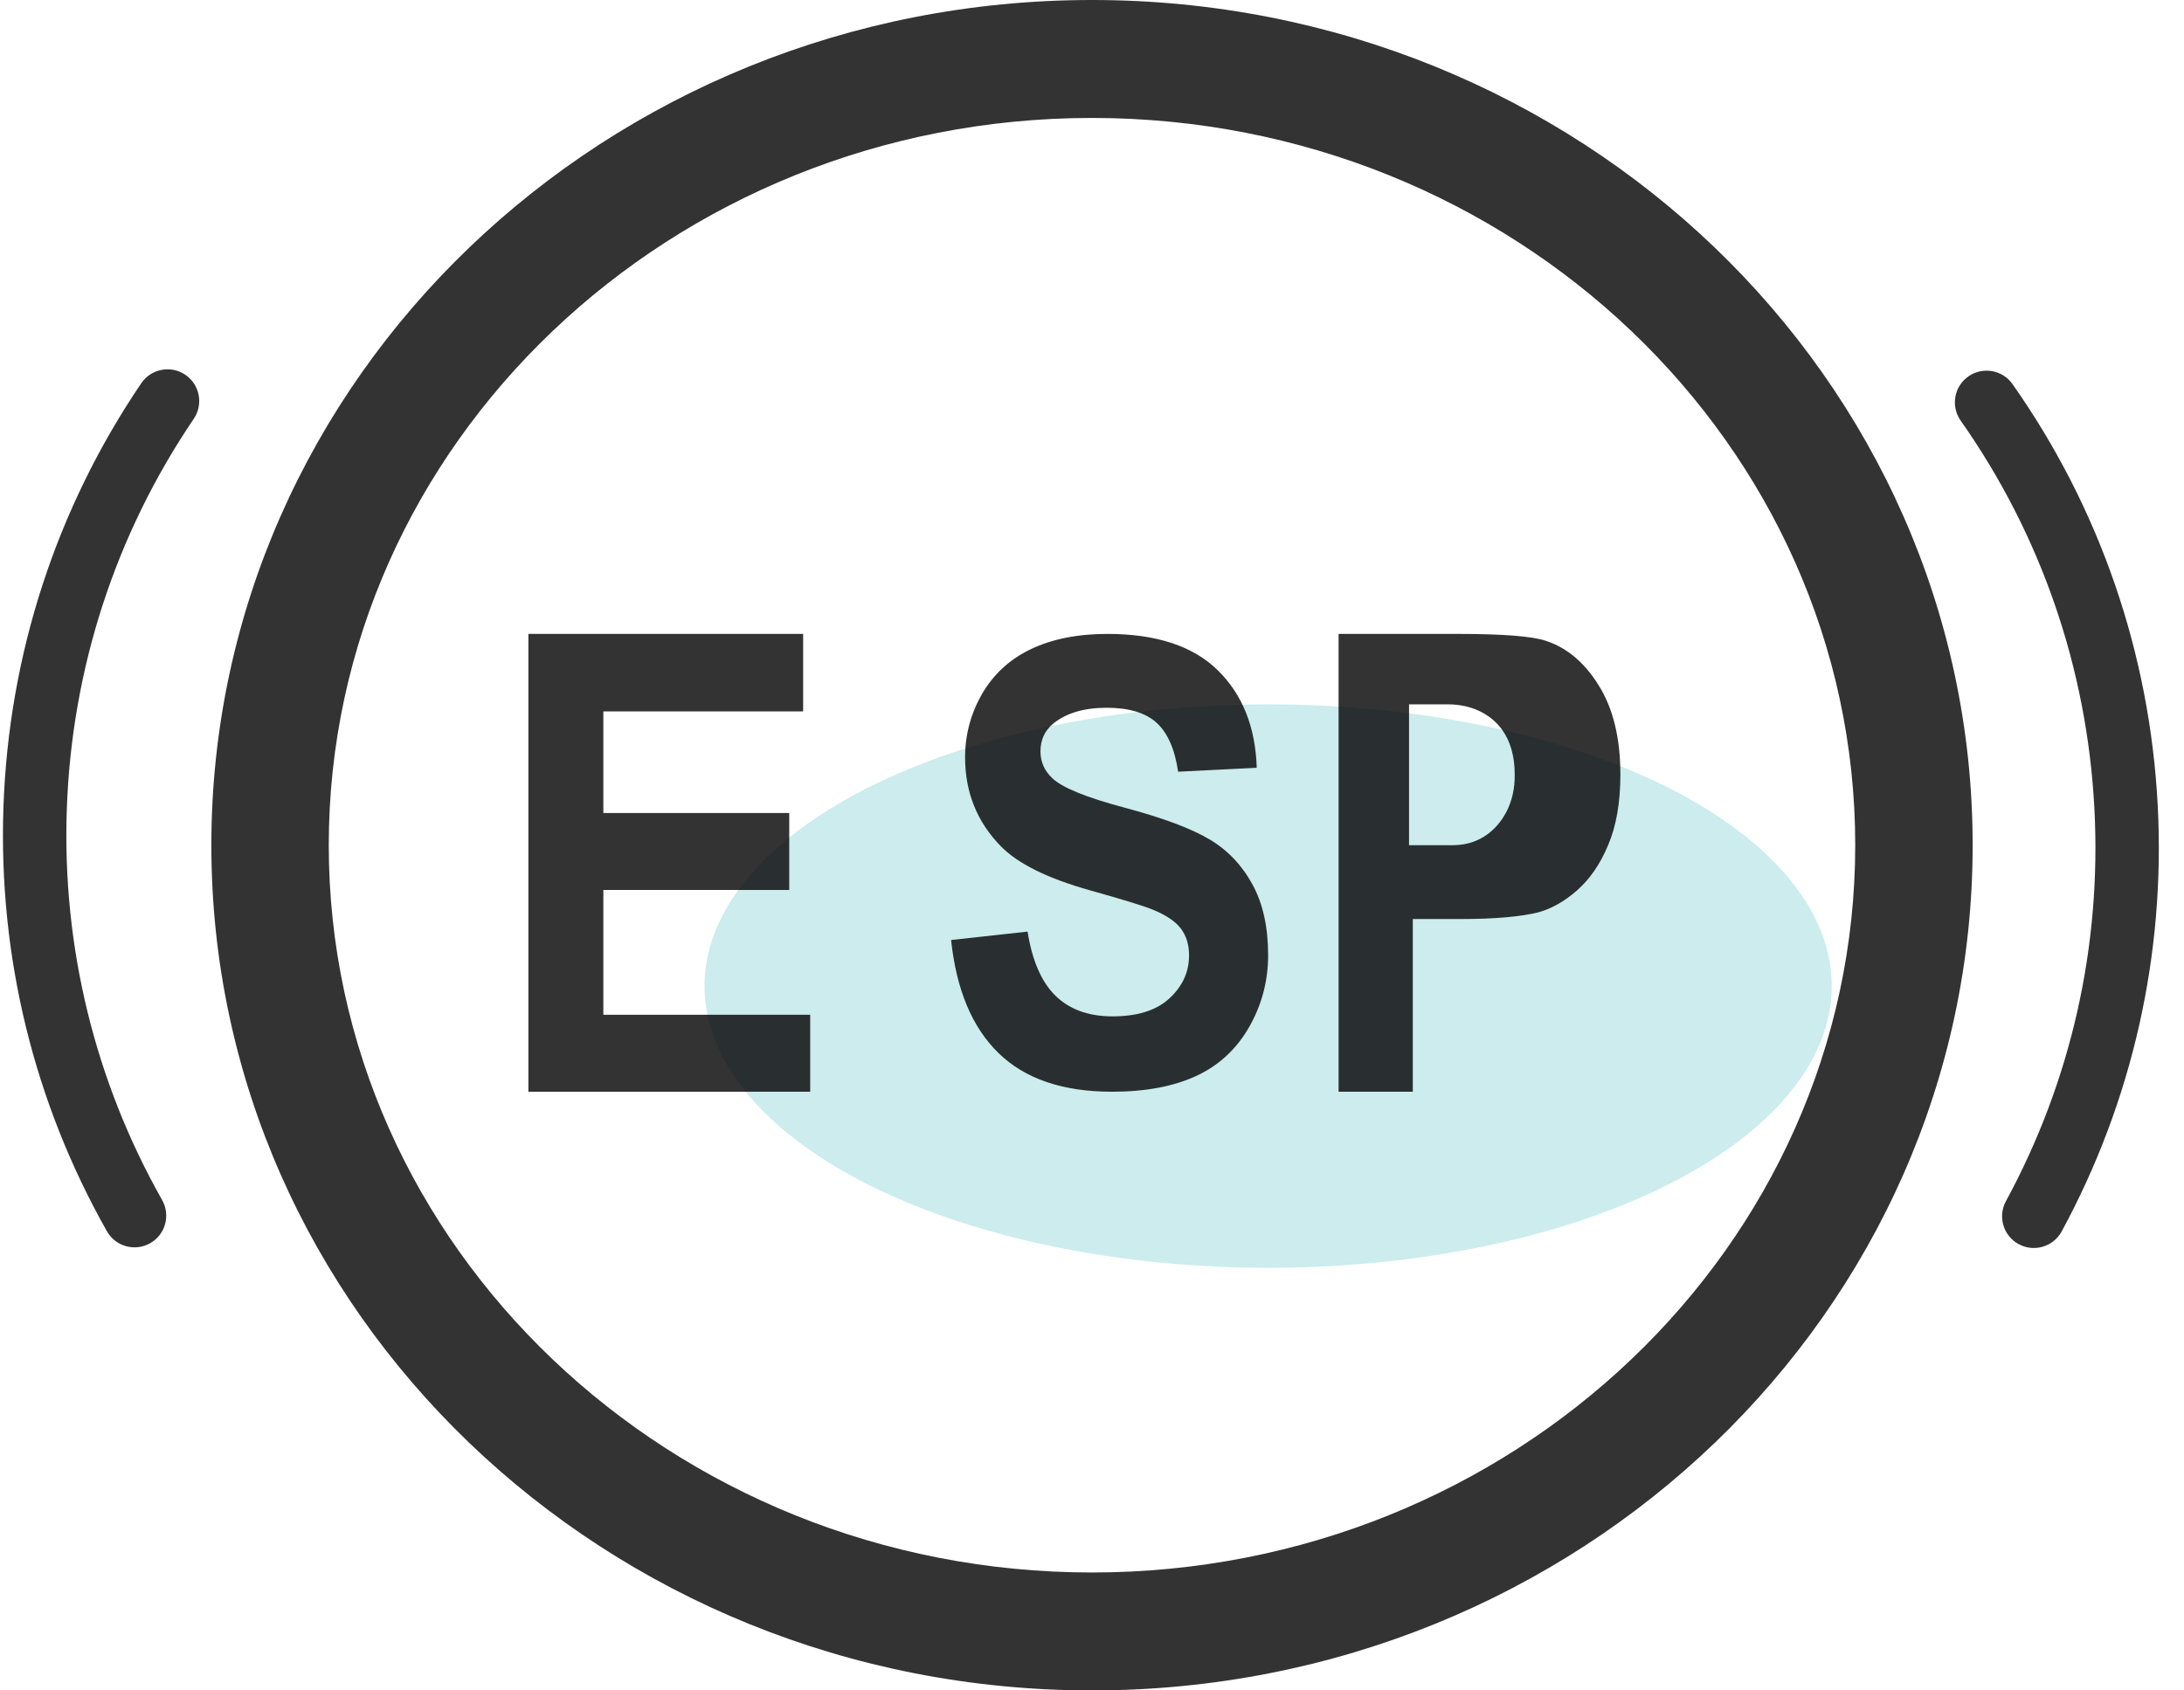
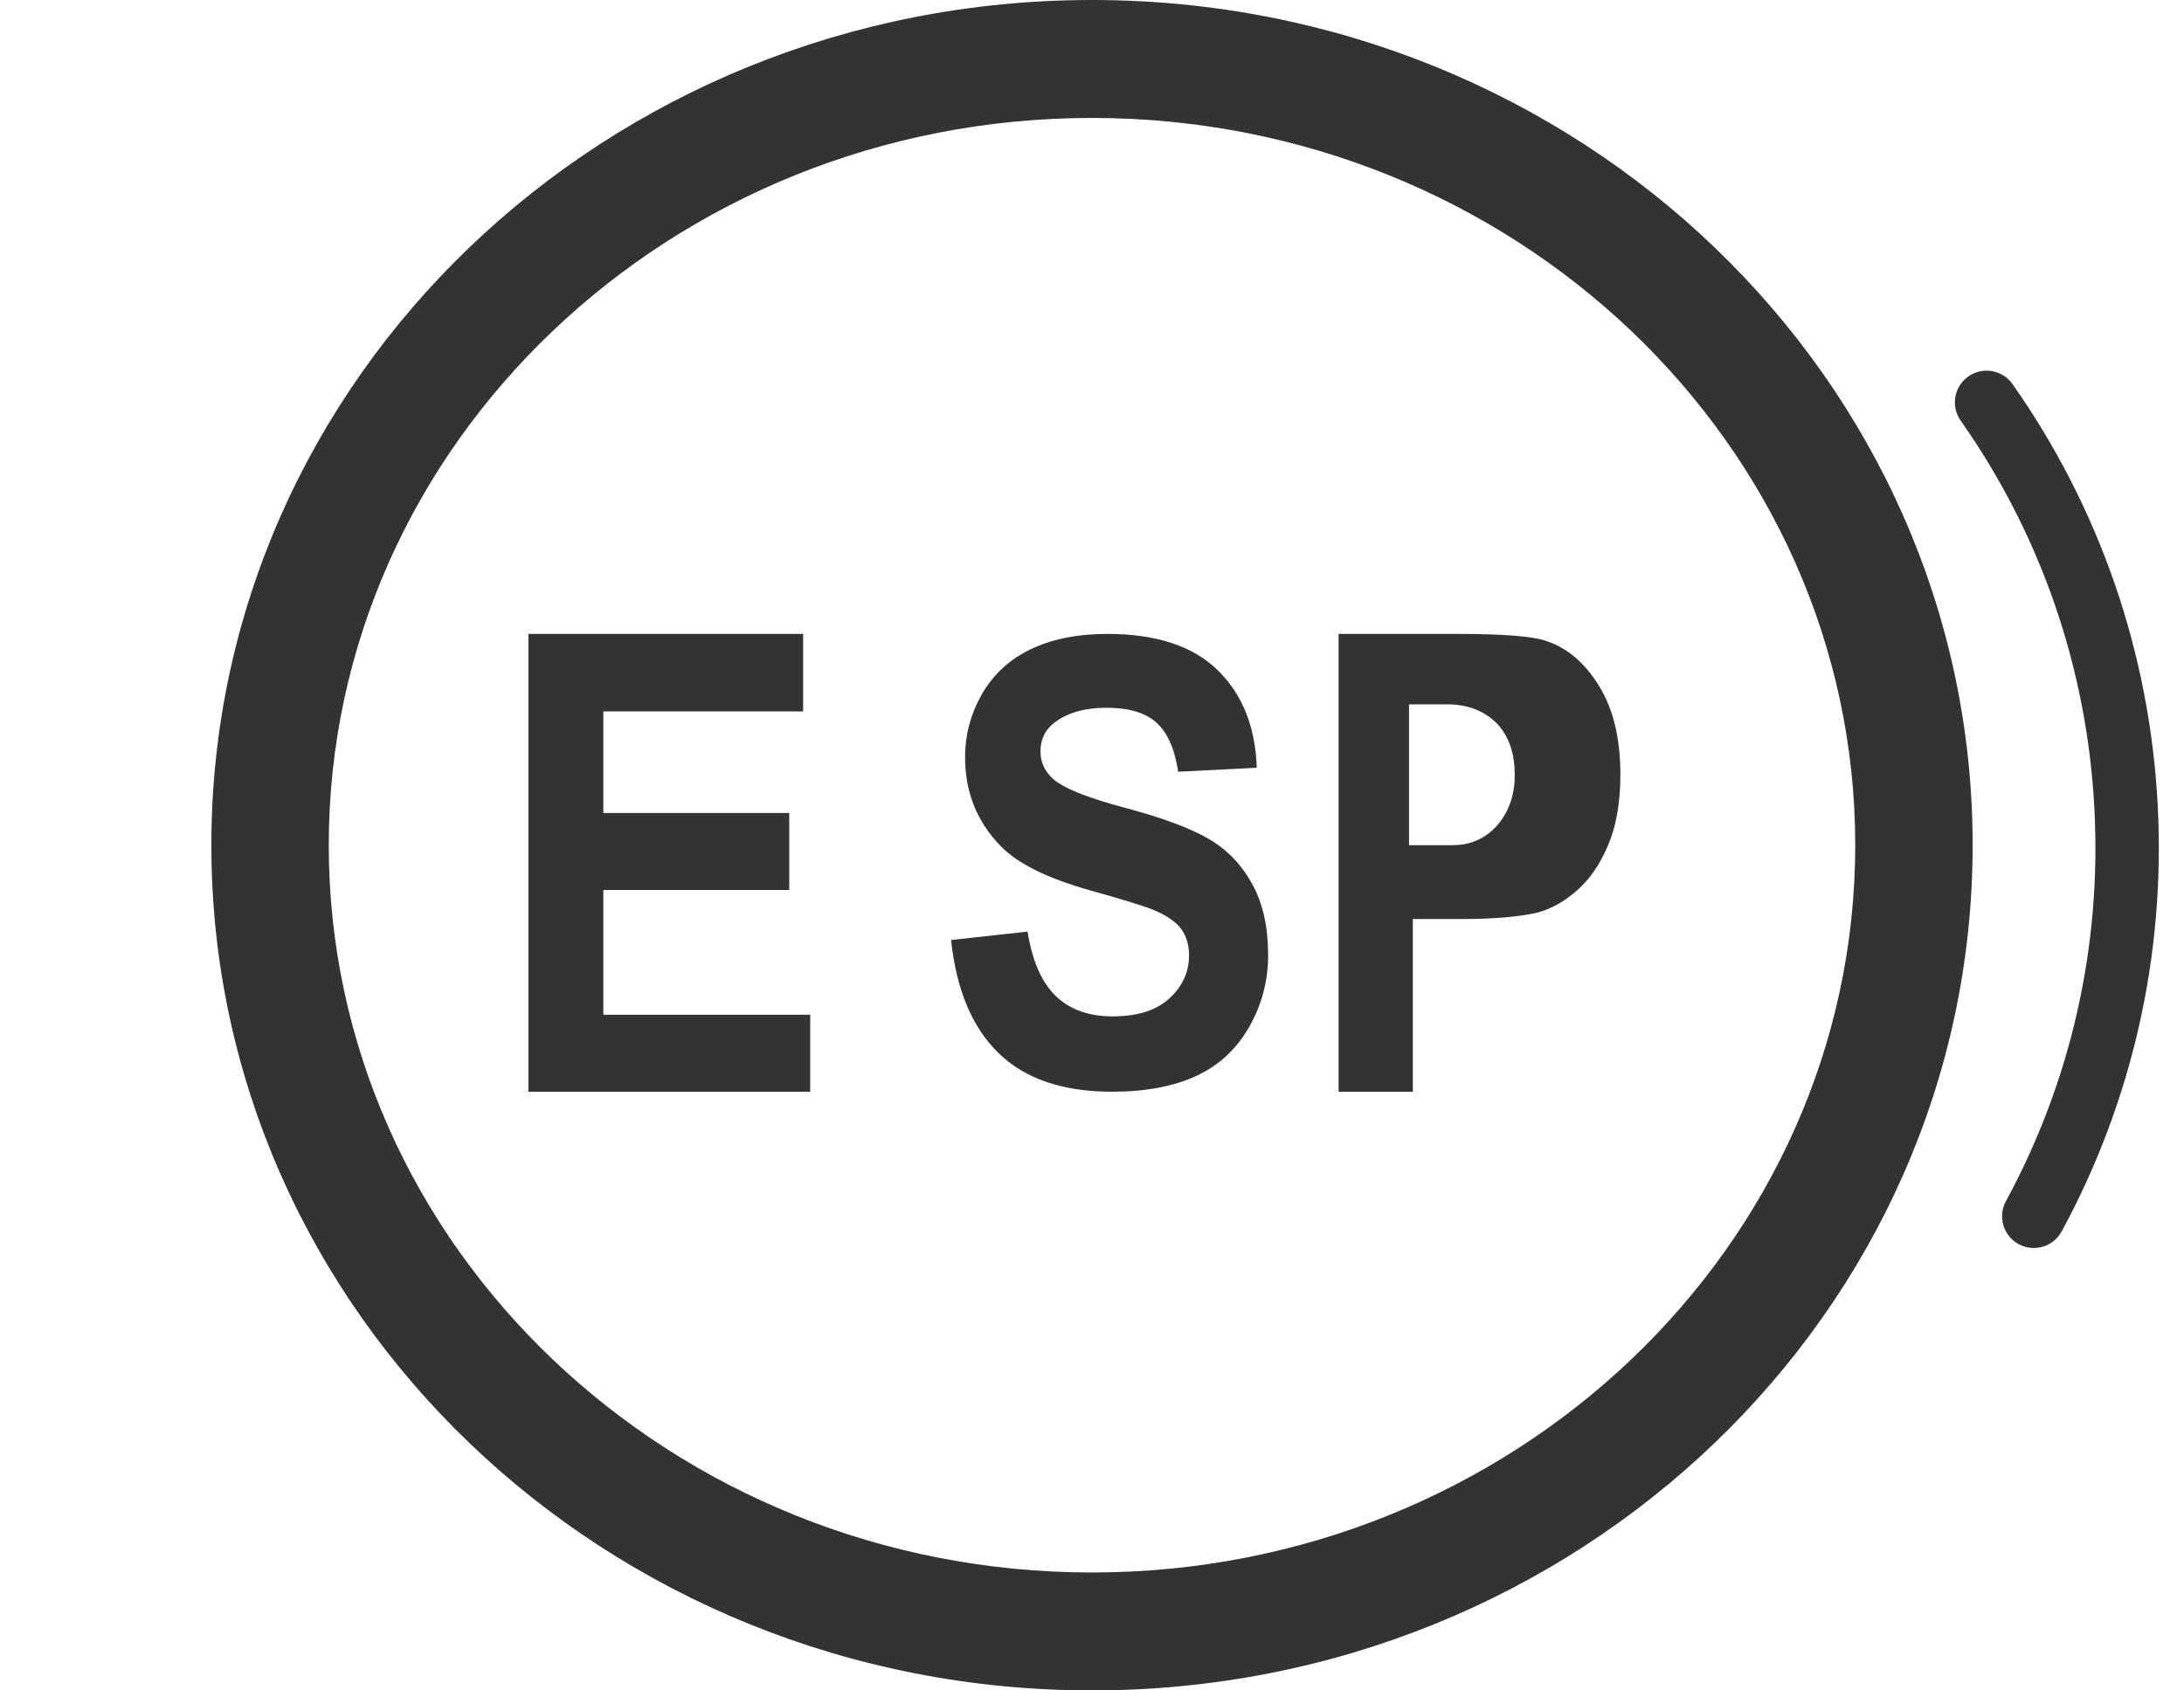
<svg xmlns="http://www.w3.org/2000/svg" width="62px" height="48px" viewBox="0 0 62 48" version="1.1">
  <title>cheshenwendingkongzhi </title>
  <desc>Created with Sketch.</desc>
  <g id="西瓜豆-二手车" stroke="none" stroke-width="1" fill="none" fill-rule="evenodd">
    <g id="画板" transform="translate(-555, -368)">
      <g id="cheshenwendingkongzhi-" transform="translate(536, 342)">
        <g>
          <rect id="矩形备份-26" x="0" y="0" width="100" height="100" />
          <g id="cheshenwendingkongzhi" transform="translate(18, 26)">
-             <ellipse id="椭圆形" fill-opacity="0.2" fill="#04A4AA" cx="37" cy="28" rx="16" ry="8" />
            <path d="M32,0 C18.192,0 7,10.744 7,24 C7,37.256 18.192,48 32,48 C45.808,48 57,37.256 57,24 C57,10.744 45.808,0 32,0 Z M32,44.651 C20.05,44.651 10.333,35.39 10.333,24 C10.333,12.61 20.05,3.349 32,3.349 C43.95,3.349 53.667,12.61 53.667,24 C53.667,35.39 43.944,44.651 32,44.651 Z" id="形状" fill-opacity="0.8" fill="#000000" fill-rule="nonzero" />
-             <path d="M4.59,10.843 C2.307,14.48 1.1,18.667 1.1,23 C1.1,27.247 2.259,31.353 4.456,34.942 C4.716,35.366 5.27,35.499 5.694,35.239 C6.118,34.98 6.251,34.426 5.992,34.002 C3.967,30.696 2.9,26.914 2.9,23 C2.9,19.006 4.011,15.151 6.115,11.8 C6.379,11.379 6.252,10.823 5.831,10.559 C5.41,10.295 4.854,10.422 4.59,10.843 Z" id="路径" fill-opacity="0.8" fill="#000000" fill-rule="nonzero" transform="translate(3.676, 22.897) rotate(2) translate(-3.676, -22.897) " />
            <path d="M60.59,10.843 C58.307,14.48 57.1,18.667 57.1,23 C57.1,27.247 58.259,31.353 60.456,34.942 C60.716,35.366 61.27,35.499 61.694,35.239 C62.118,34.98 62.251,34.426 61.992,34.002 C59.967,30.696 58.9,26.914 58.9,23 C58.9,19.006 60.011,15.151 62.115,11.8 C62.379,11.379 62.252,10.823 61.831,10.559 C61.41,10.295 60.854,10.422 60.59,10.843 Z" id="路径备份" fill-opacity="0.8" fill="#000000" fill-rule="nonzero" transform="translate(59.676, 22.897) scale(-1, 1) rotate(3) translate(-59.676, -22.897) " />
            <path d="M18.128,25.272 L23.405,25.272 L23.405,23.086 L18.128,23.086 L18.128,20.201 L23.8,20.201 L23.8,18 L16,18 L16,31 L24,31 L24,28.814 L18.128,28.814 L18.128,25.272 Z M35.338,23.835 C34.817,23.525 34.01,23.223 32.925,22.934 C31.839,22.645 31.151,22.364 30.872,22.096 C30.649,21.885 30.537,21.632 30.537,21.336 C30.537,21.012 30.655,20.752 30.89,20.555 C31.256,20.252 31.765,20.097 32.416,20.097 C33.043,20.097 33.52,20.238 33.83,20.52 C34.141,20.801 34.351,21.266 34.445,21.913 L36.677,21.801 C36.64,20.646 36.274,19.724 35.573,19.035 C34.873,18.345 33.824,18 32.435,18 C31.585,18 30.859,18.148 30.258,18.436 C29.656,18.725 29.197,19.154 28.875,19.71 C28.558,20.266 28.397,20.865 28.397,21.505 C28.397,22.498 28.738,23.342 29.414,24.032 C29.898,24.525 30.735,24.94 31.932,25.278 C32.863,25.538 33.458,25.721 33.719,25.827 C34.103,25.982 34.37,26.165 34.525,26.369 C34.68,26.58 34.755,26.826 34.755,27.129 C34.755,27.593 34.575,27.995 34.209,28.339 C33.843,28.684 33.303,28.86 32.584,28.86 C31.901,28.86 31.362,28.663 30.965,28.276 C30.568,27.889 30.301,27.277 30.171,26.453 L28,26.692 C28.149,28.1 28.595,29.17 29.346,29.902 C30.096,30.634 31.17,31 32.571,31 C33.533,31 34.333,30.845 34.978,30.543 C35.623,30.24 36.119,29.768 36.473,29.142 C36.826,28.515 37,27.84 37,27.122 C37,26.326 36.851,25.658 36.56,25.123 C36.262,24.574 35.859,24.145 35.338,23.835 L35.338,23.835 Z M44.887,18.197 C44.501,18.066 43.664,18 42.383,18 L39,18 L39,31 L41.107,31 L41.107,26.096 L42.482,26.096 C43.436,26.096 44.168,26.03 44.671,25.906 C45.04,25.804 45.408,25.6 45.765,25.287 C46.122,24.974 46.421,24.551 46.649,24.004 C46.883,23.458 47,22.788 47,21.993 C47,20.966 46.795,20.121 46.391,19.472 C45.988,18.816 45.484,18.393 44.887,18.197 Z M43.748,23.083 C43.578,23.399 43.135,24 42.241,24 L41,24 L41,20 L42.096,20 C42.915,20 43.401,20.387 43.641,20.719 C43.88,21.051 44,21.478 44,21.992 C44.006,22.403 43.918,22.767 43.748,23.083 Z" id="形状" fill-opacity="0.8" fill="#000000" fill-rule="nonzero" />
          </g>
        </g>
      </g>
    </g>
  </g>
</svg>